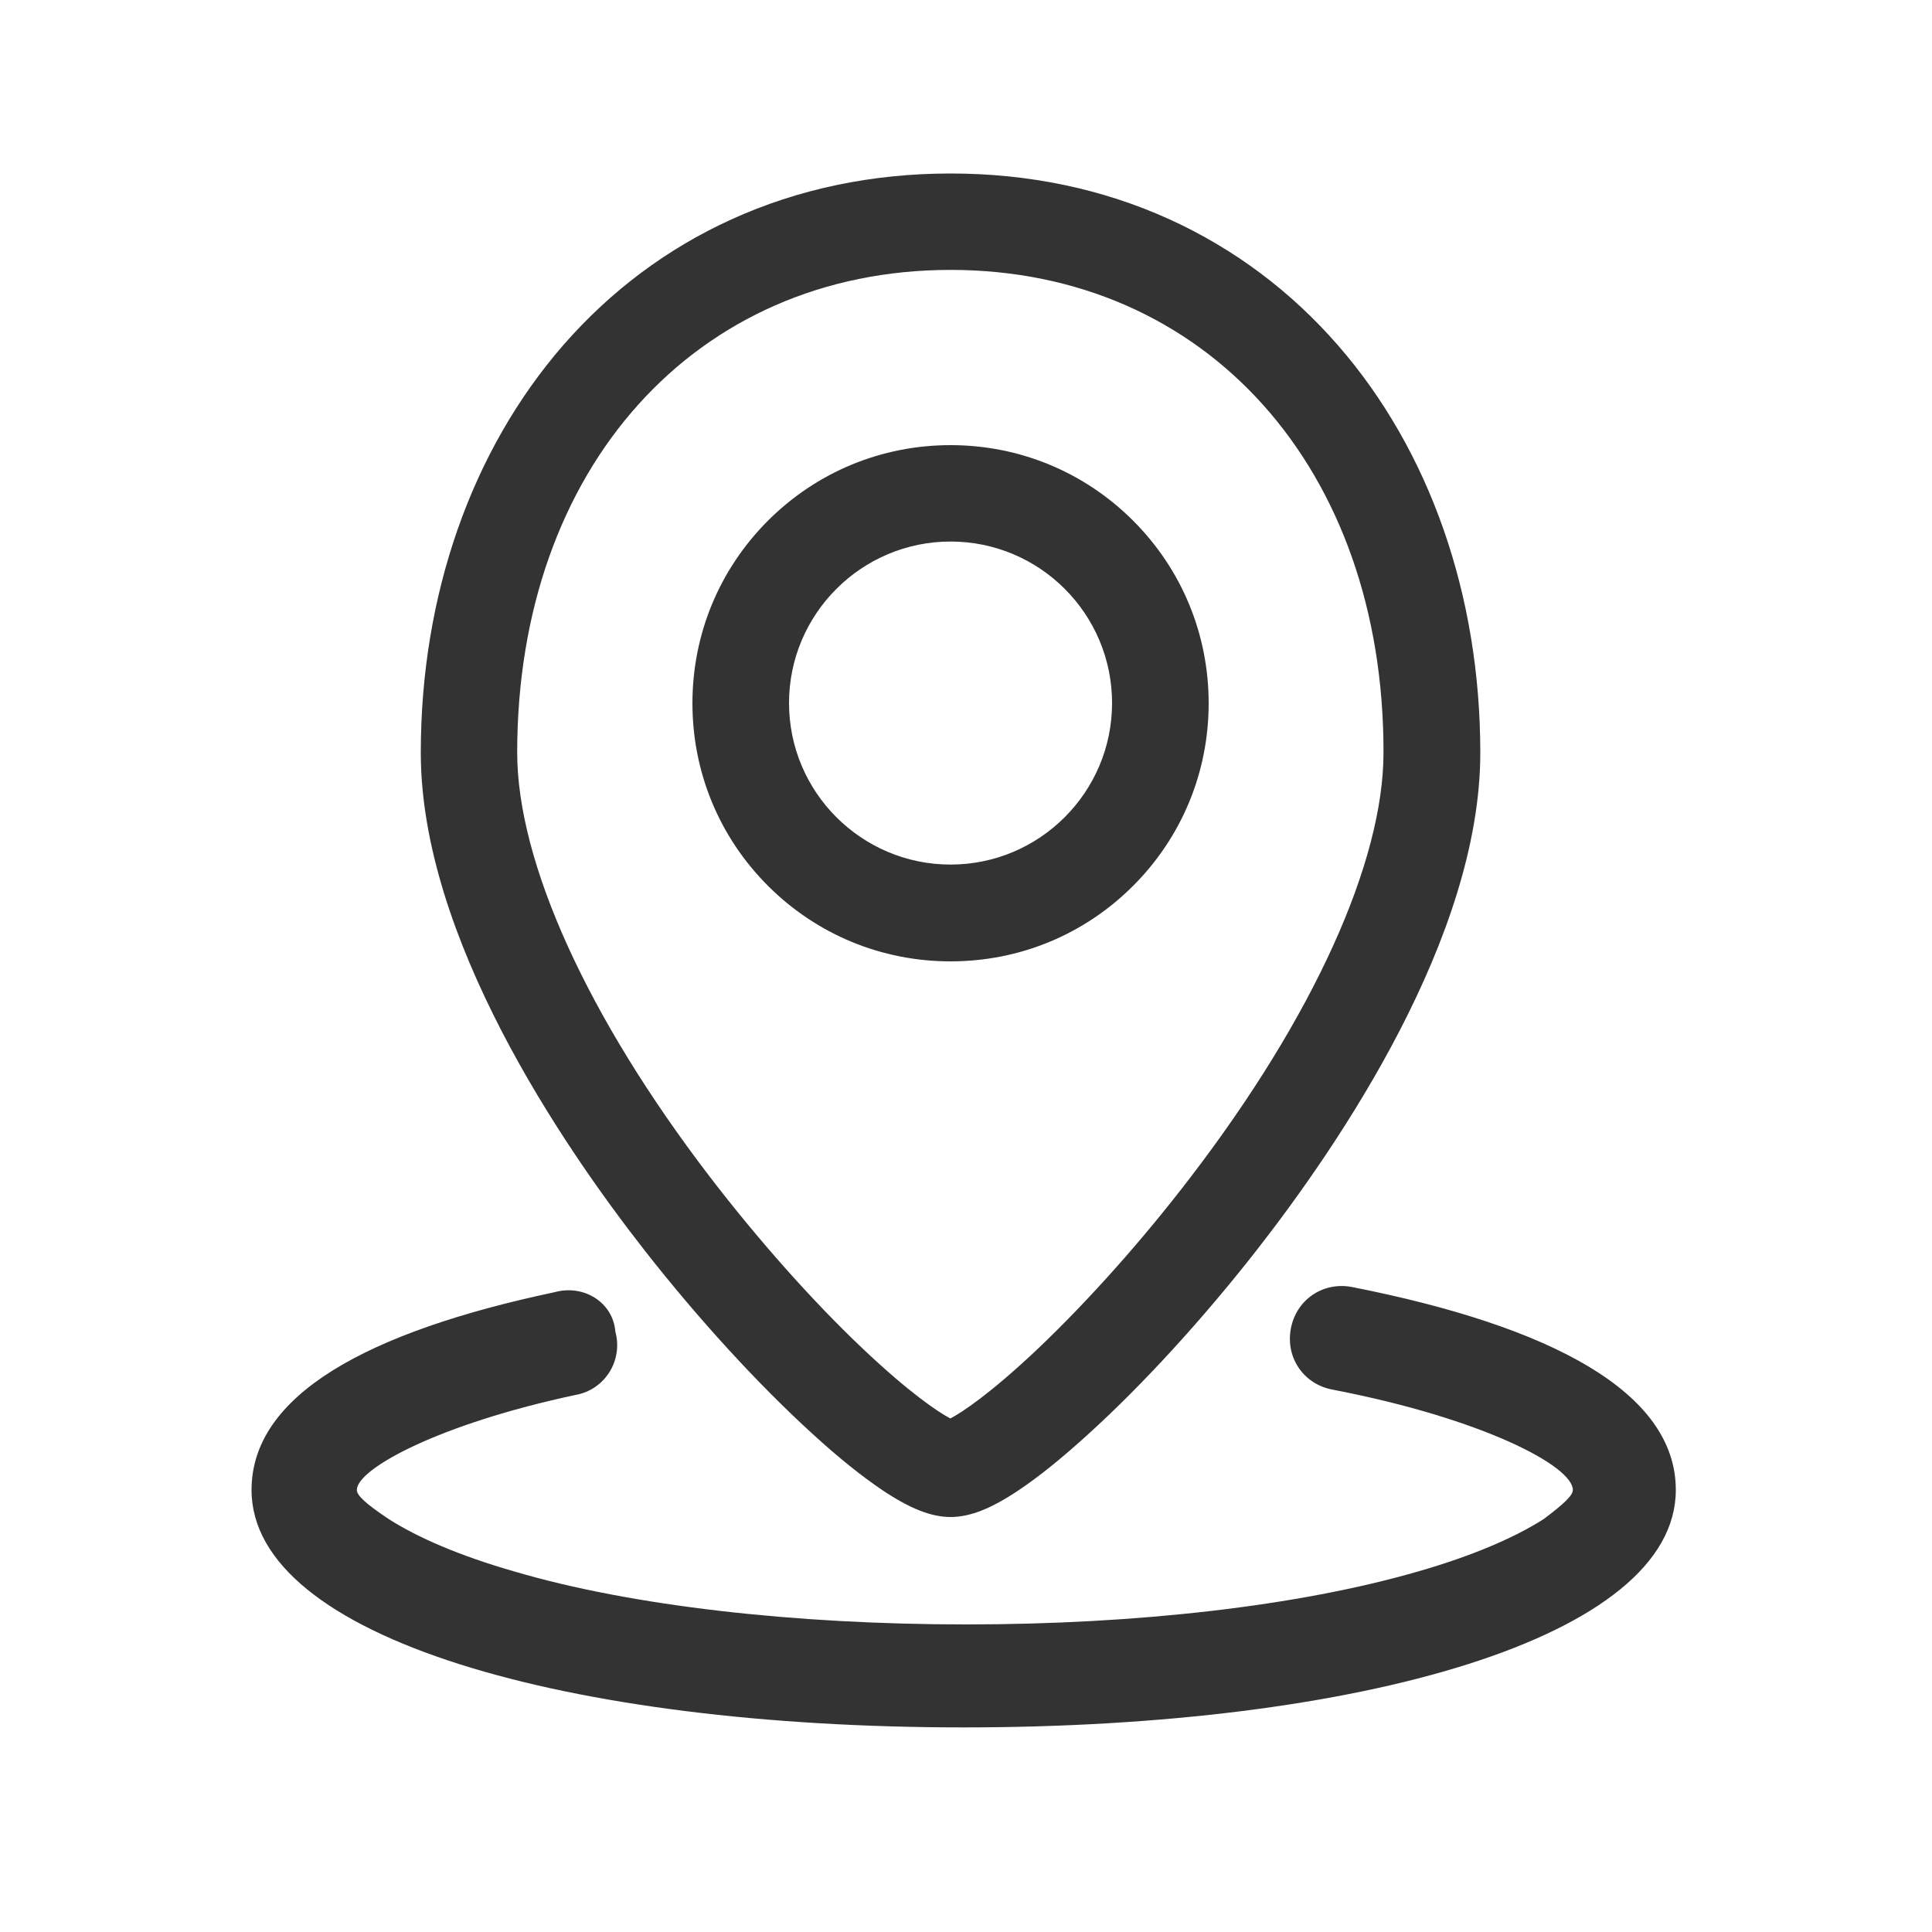
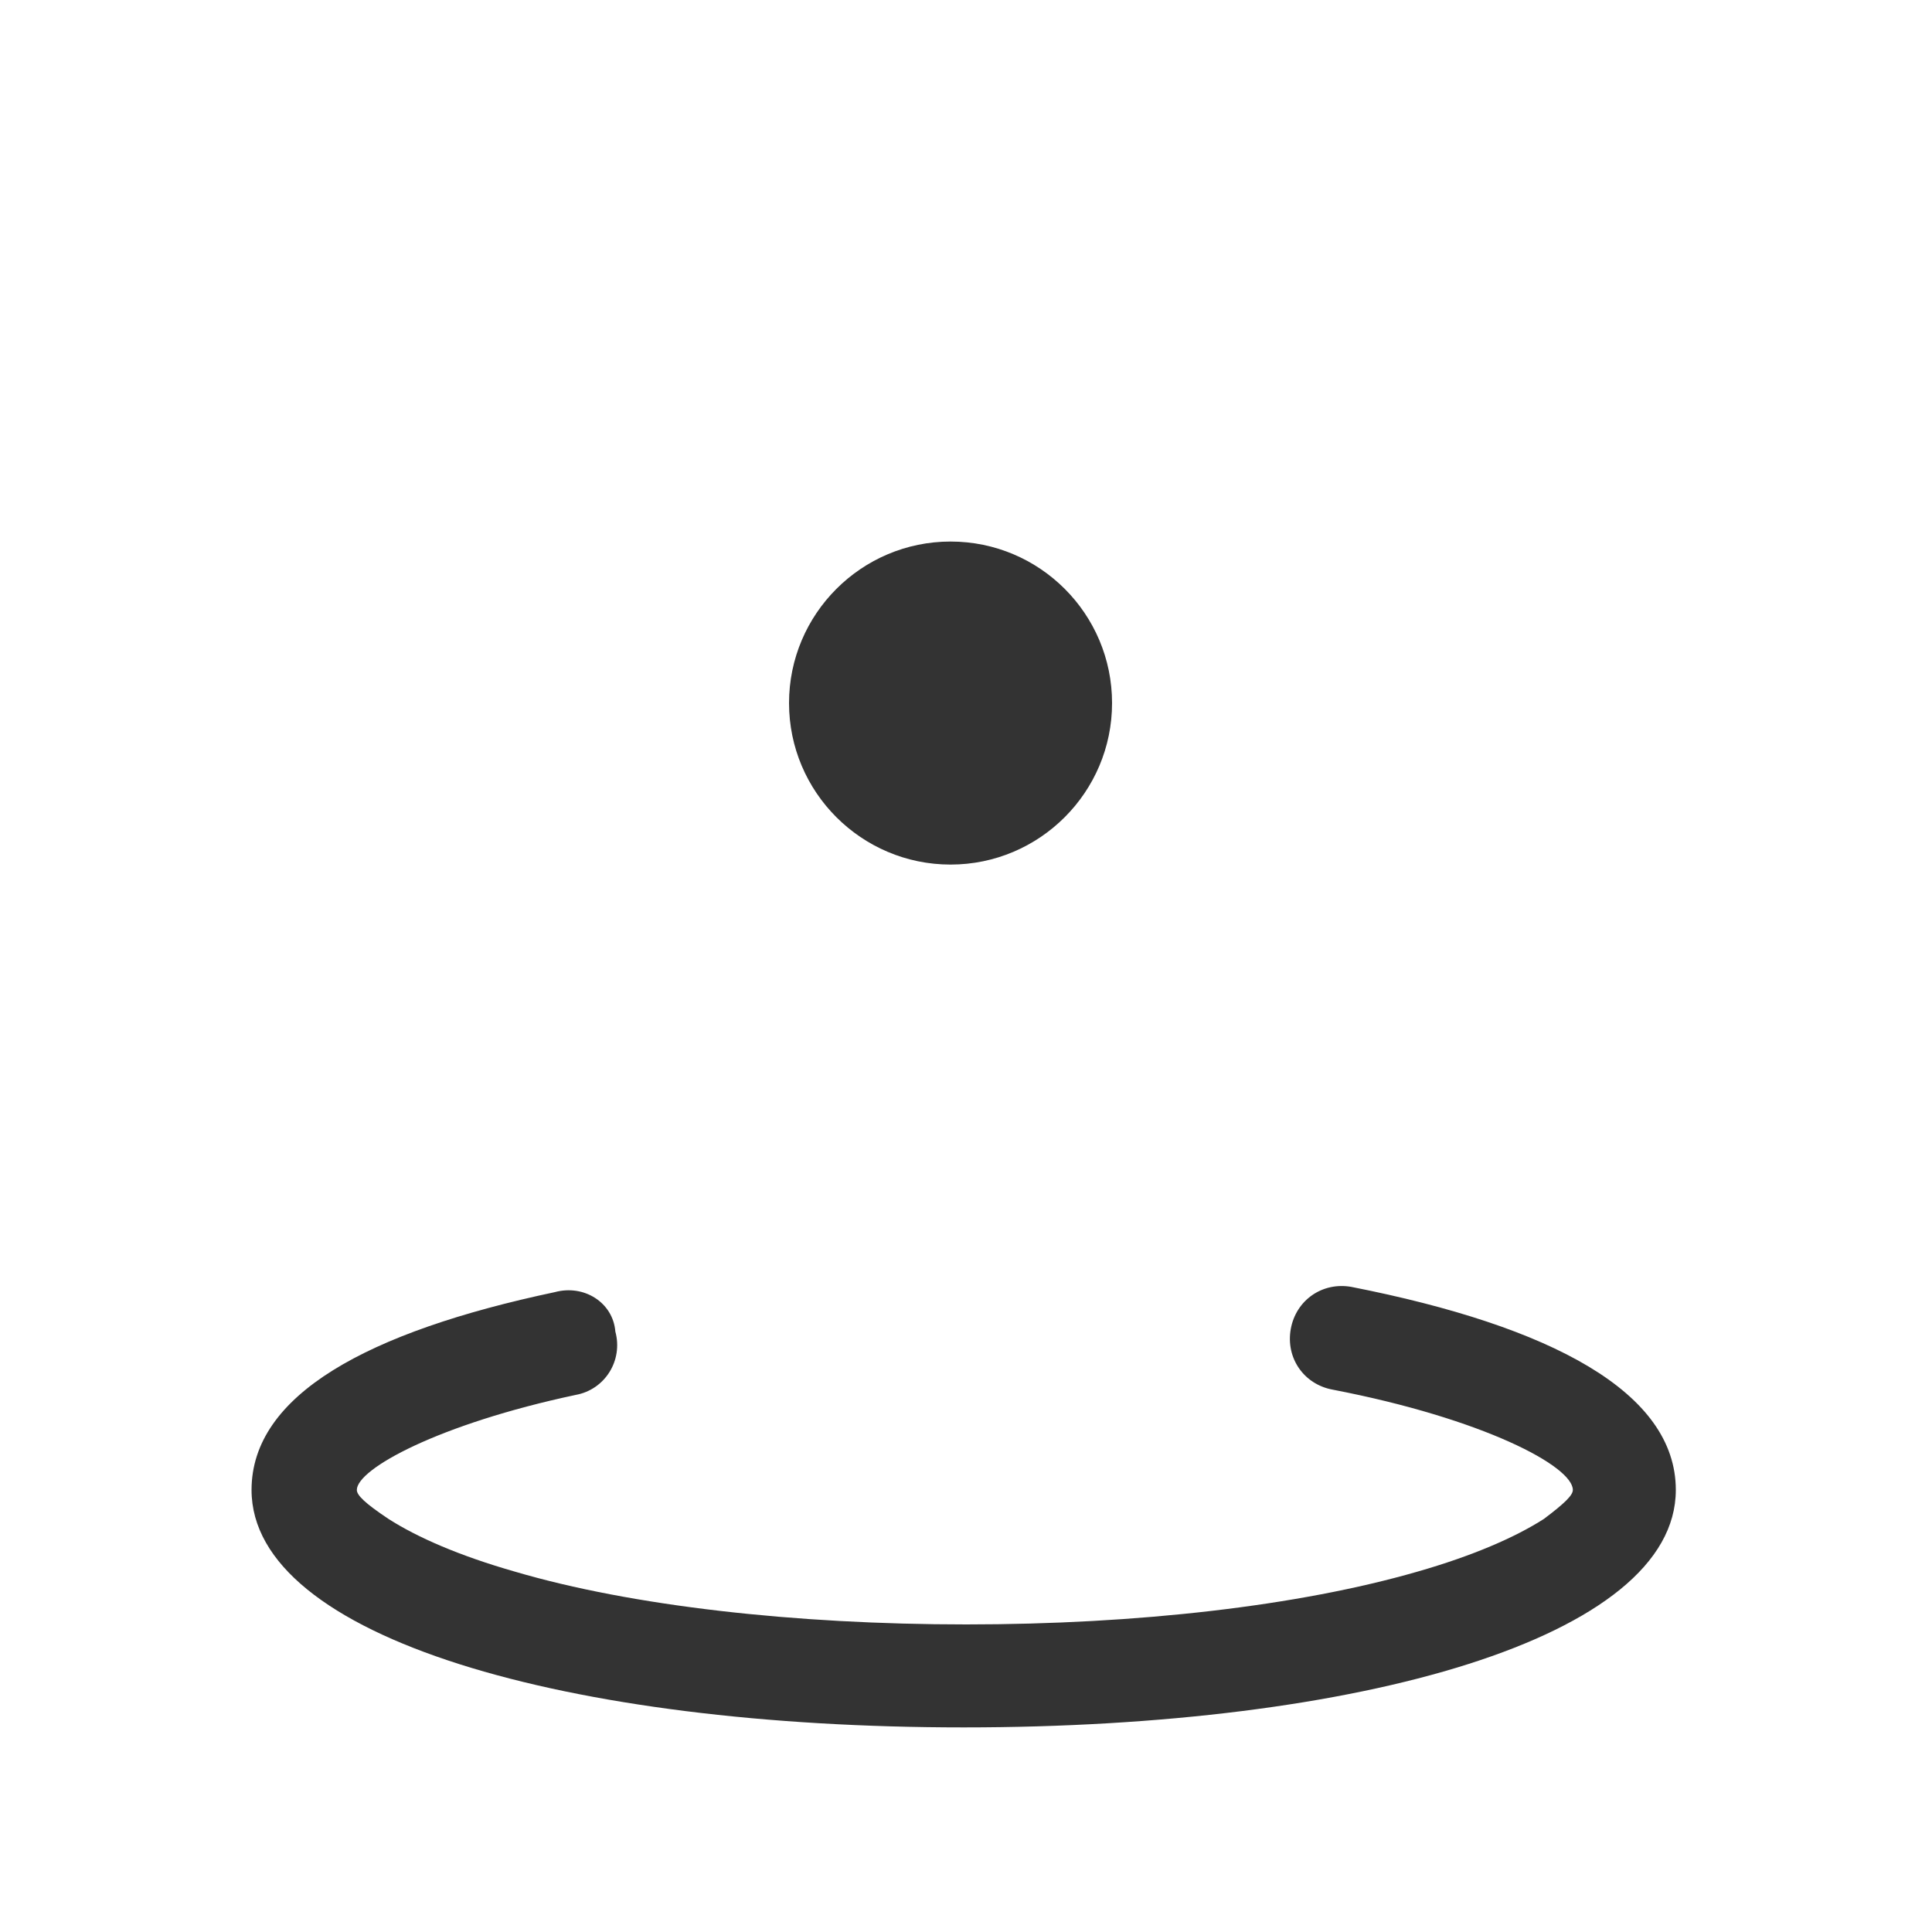
<svg xmlns="http://www.w3.org/2000/svg" t="1695368270667" class="icon" viewBox="0 0 1024 1024" version="1.1" p-id="6934" width="128" height="128">
-   <path d="M503.808 804.045c-10.24 0-21.402-4.403-36.147-14.234-10.752-7.27-23.245-17.203-36.966-29.798-28.877-26.317-60.416-60.723-88.883-97.075-44.339-56.627-118.784-166.298-118.784-263.987 0-83.354 26.829-160.051 75.469-215.962 25.088-28.774 55.091-51.2 89.088-66.662 35.533-16.179 74.65-24.371 116.224-24.371s80.691 8.192 116.224 24.371c34.099 15.565 64.102 37.99 89.088 66.662 48.742 55.91 75.469 132.608 75.469 215.962 0 97.69-74.445 207.258-118.784 263.987-28.467 36.352-60.006 70.861-88.883 97.075-13.824 12.595-26.214 22.63-36.966 29.798C525.312 799.642 514.15 804.045 503.808 804.045zM503.808 143.053c-135.168 0-229.683 105.165-229.683 255.795 0 58.061 37.171 140.083 102.093 224.87 25.6 33.382 54.374 65.843 81.203 91.238 24.678 23.347 39.834 33.485 46.285 36.864 6.451-3.379 21.606-13.517 46.285-36.864 26.829-25.498 55.706-57.856 81.203-91.238 64.922-84.787 102.093-166.81 102.093-224.87C733.491 248.218 639.078 143.053 503.808 143.053z" fill="#333333" p-id="6935" />
-   <path d="M503.808 509.542c-36.557 0-70.963-14.234-96.768-40.038-25.805-25.805-40.038-60.211-40.038-96.768 0-36.557 14.234-70.963 40.038-96.768 25.805-25.805 60.211-40.038 96.768-40.038 36.557 0 70.963 14.234 96.768 40.038 25.805 25.805 40.038 60.211 40.038 96.768 0 36.557-14.234 70.963-40.038 96.768S540.467 509.542 503.808 509.542zM503.808 287.027c-47.206 0-85.606 38.4-85.606 85.606s38.4 85.606 85.606 85.606c47.206 0 85.606-38.4 85.606-85.606S551.117 287.027 503.808 287.027z" fill="#333333" p-id="6936" />
+   <path d="M503.808 509.542S540.467 509.542 503.808 509.542zM503.808 287.027c-47.206 0-85.606 38.4-85.606 85.606s38.4 85.606 85.606 85.606c47.206 0 85.606-38.4 85.606-85.606S551.117 287.027 503.808 287.027z" fill="#333333" p-id="6936" />
  <path d="M294.093 684.851c-99.226 20.992-160.768 54.477-160.768 104.858 0 78.336 167.731 125.85 377.446 125.85s377.446-47.514 377.446-125.85c0-51.712-65.741-86.733-171.93-107.622-15.36-2.765-29.389 6.963-32.154 22.323-2.765 15.36 6.963 29.389 22.323 32.154 79.667 15.36 127.181 40.55 127.181 53.146 0 2.765-4.198 6.963-15.36 15.36-15.36 9.83-37.786 19.558-67.072 27.955-62.874 18.125-148.173 27.955-239.104 27.955-90.829 0-177.562-9.83-239.104-27.955-29.389-8.397-51.712-18.125-67.072-27.955-12.595-8.397-16.794-12.595-16.794-15.36 0-11.162 43.315-34.918 116.019-50.381 15.36-2.765 25.19-18.125 20.992-33.587C324.915 690.381 309.555 680.653 294.093 684.851L294.093 684.851z" fill="#333333" p-id="6937" />
</svg>